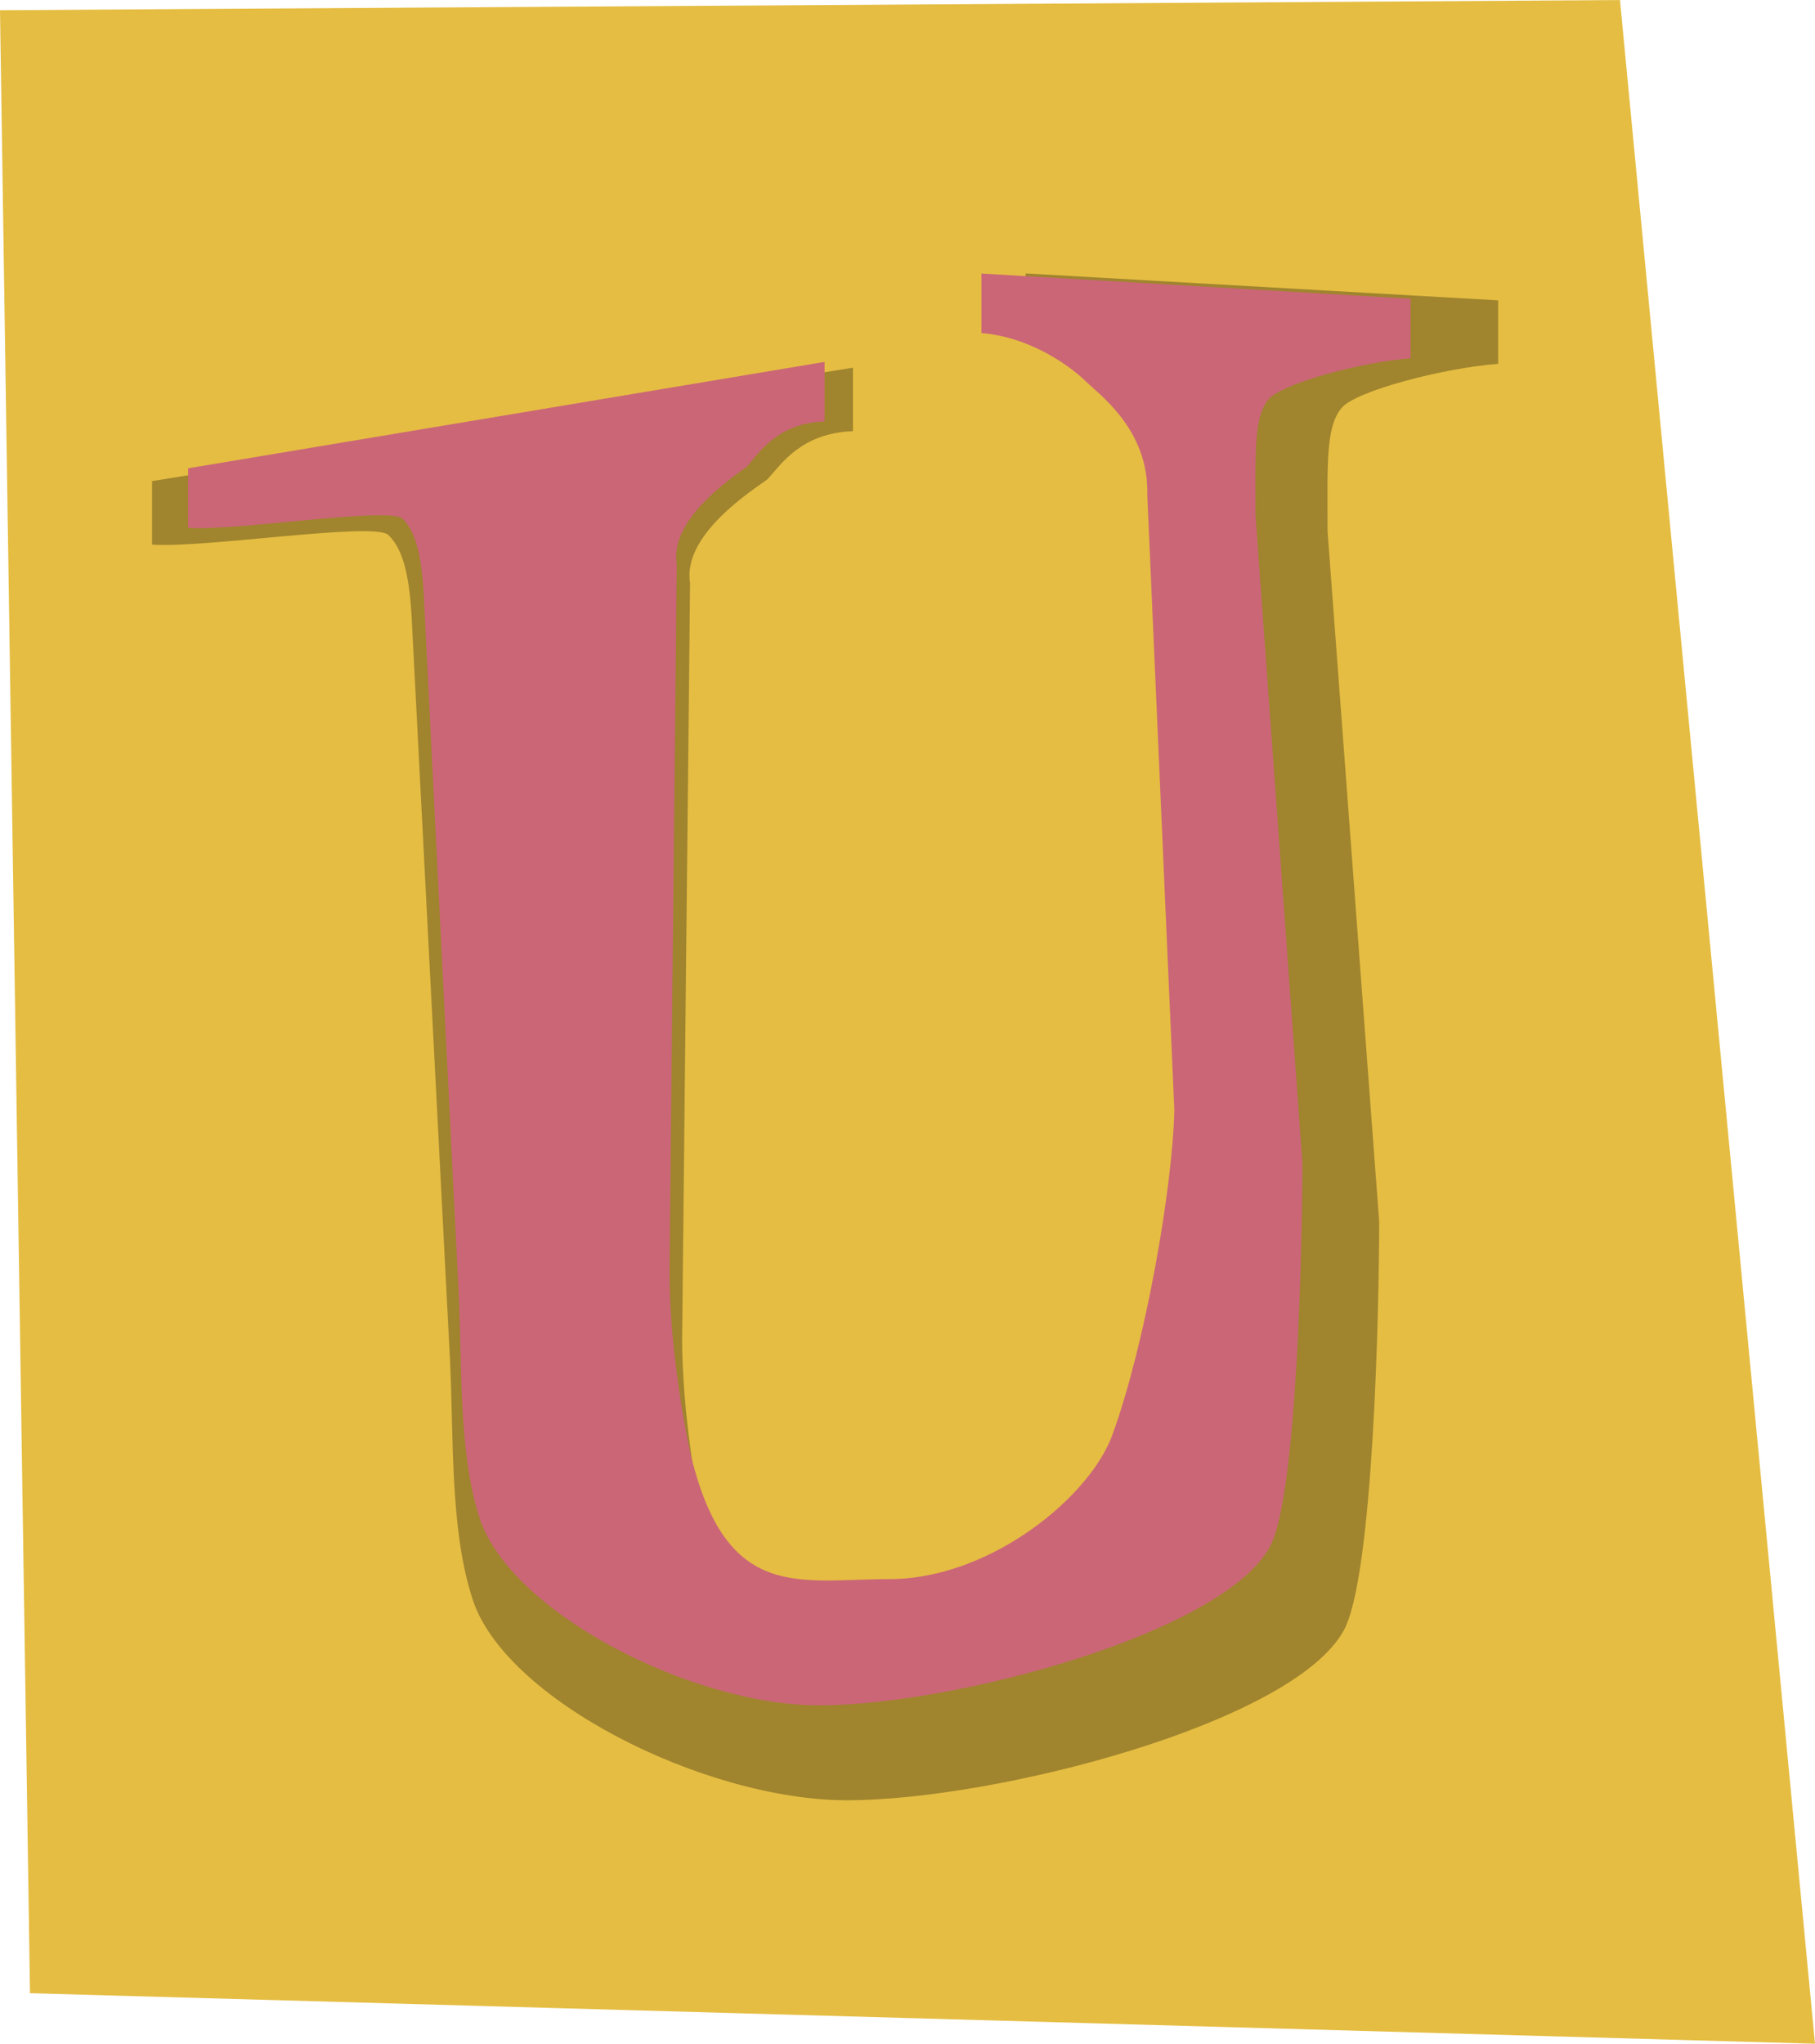
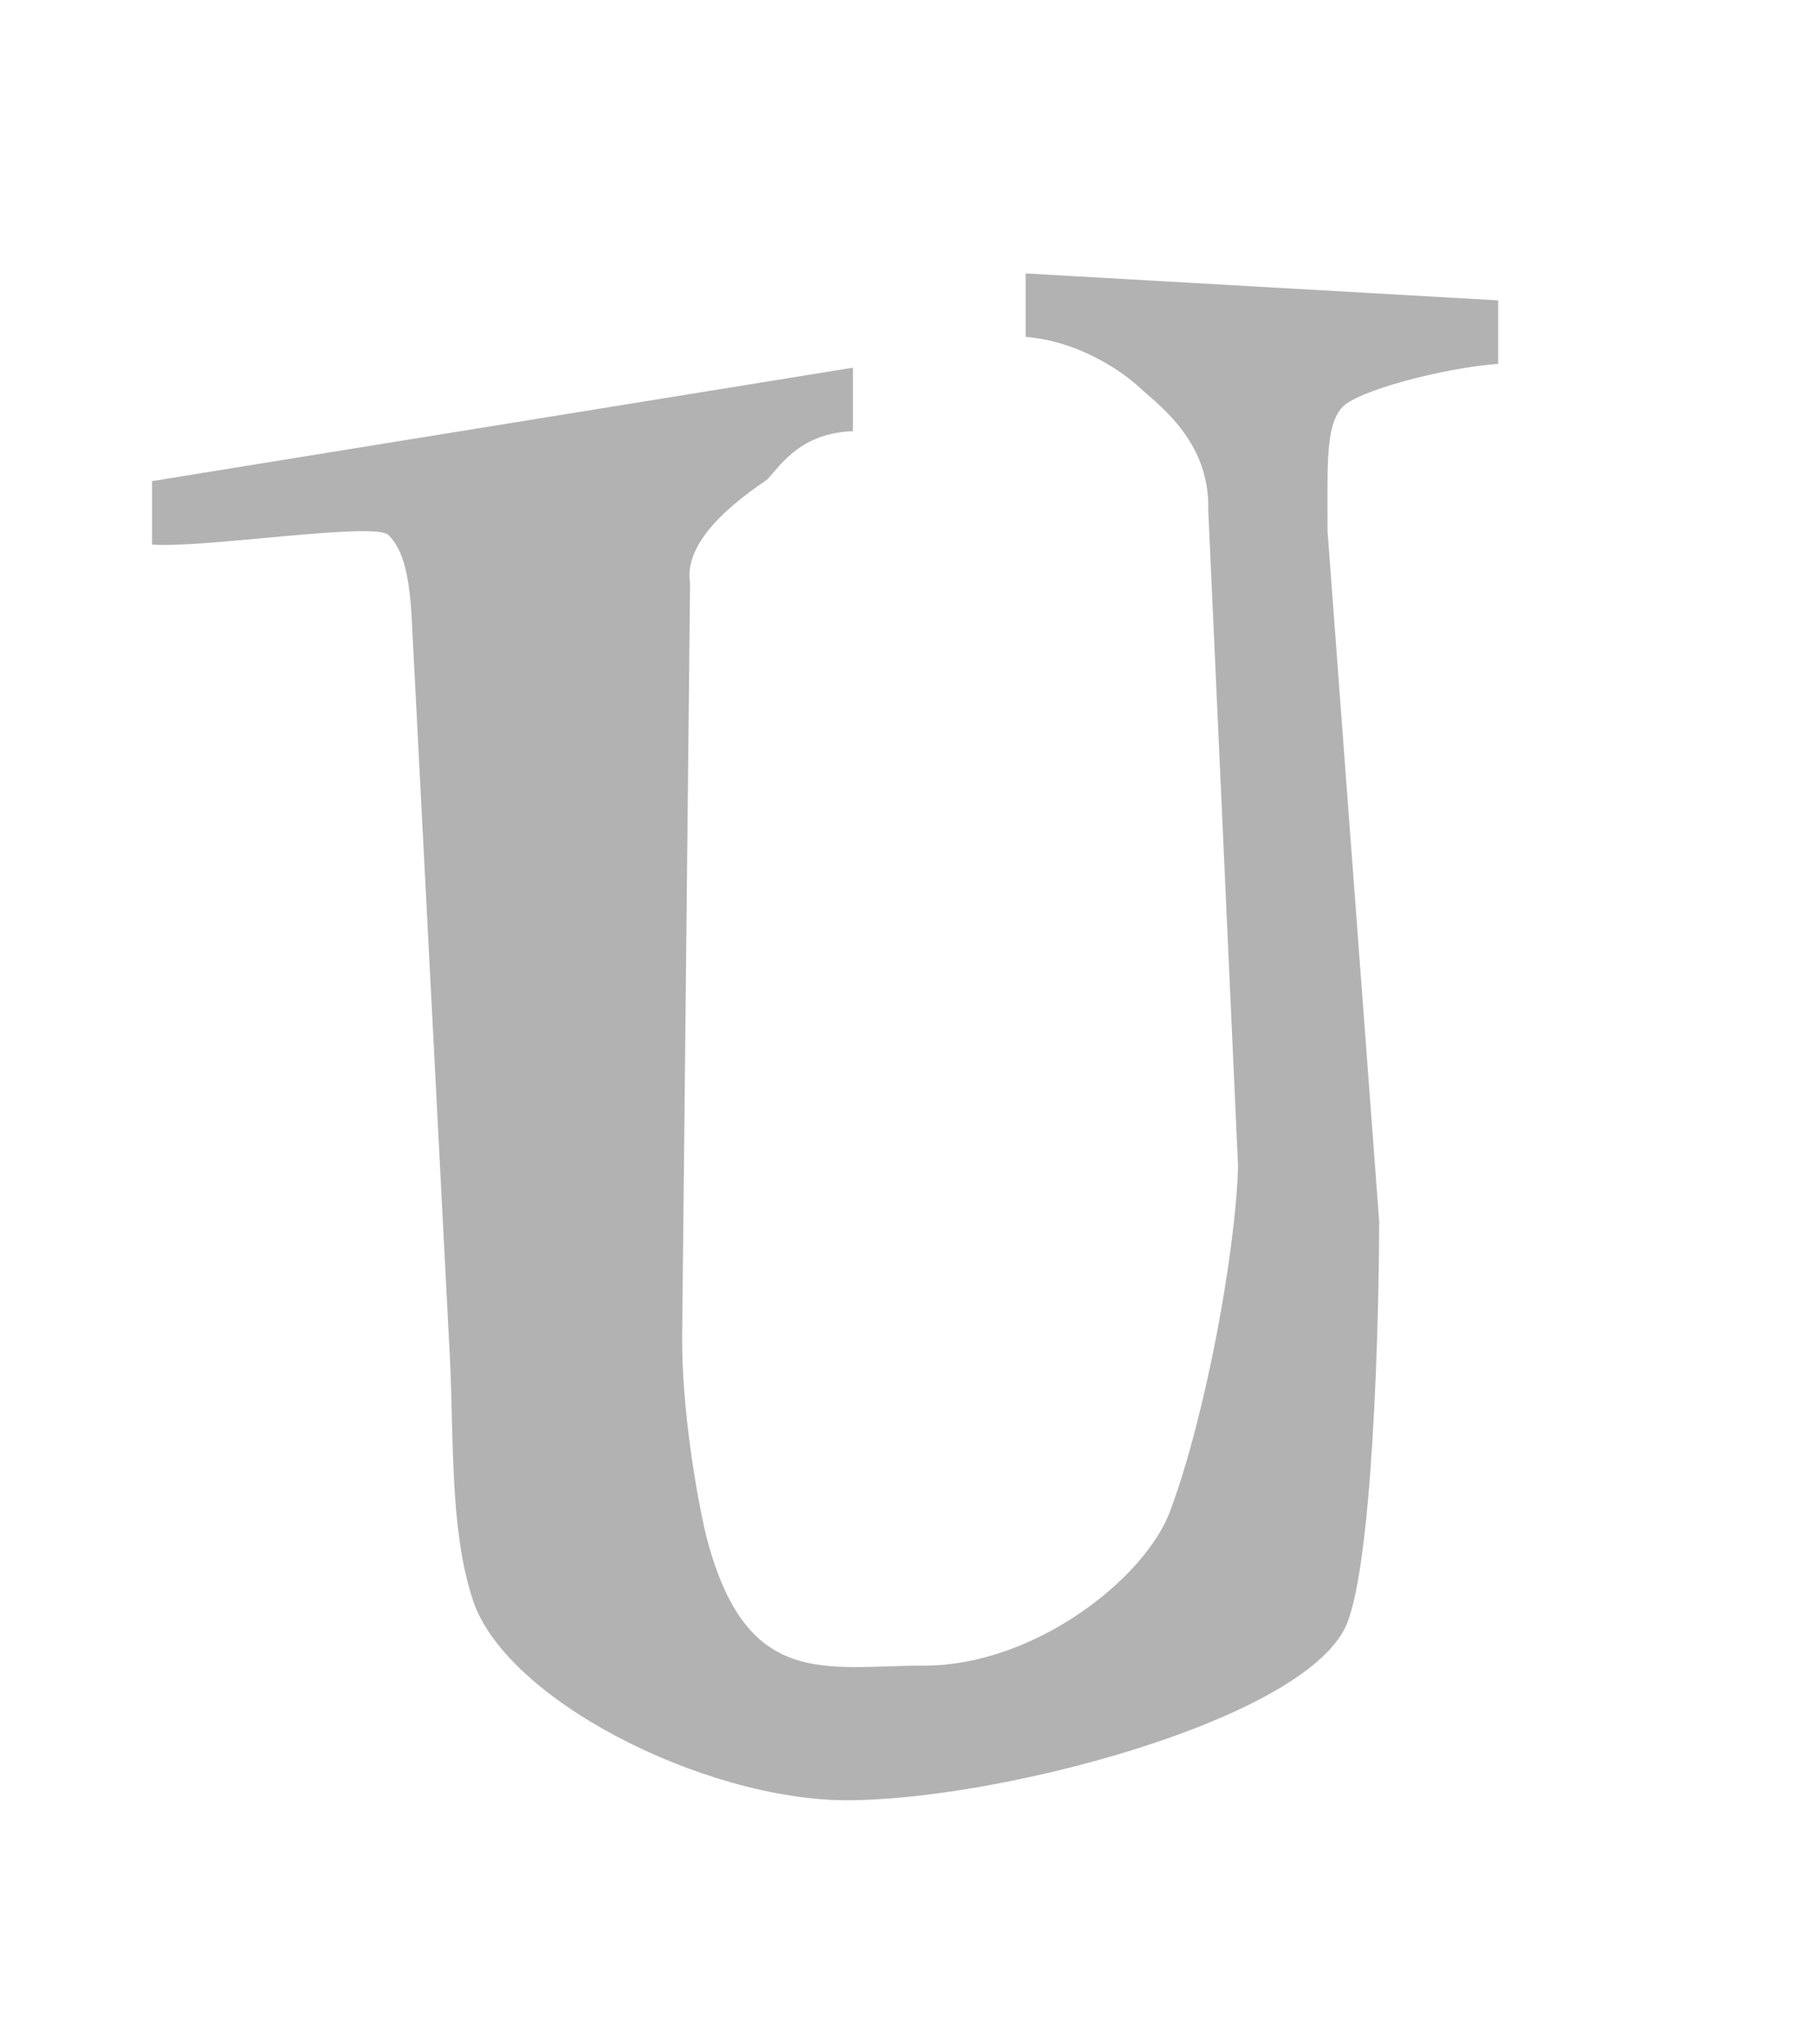
<svg xmlns="http://www.w3.org/2000/svg" height="340.0" preserveAspectRatio="xMidYMid meet" version="1.0" viewBox="117.0 66.1 302.0 340.0" width="302.0" zoomAndPan="magnify">
  <g id="change1_1">
-     <path d="M386.55 66.11L117 67.8 121.99 397.7 419 406.11" fill="#e5bd42" />
-   </g>
+     </g>
  <g>
    <g id="change2_1" opacity=".302">
      <path d="M340.2,134c-2.64,3.2-2.31,9.28-2.31,20.47l8.59,114.84c0,14.72-0.99,59.5-5.95,68.14c-8.59,15.36-57.82,28.15-82.6,28.15 c-23.79,0-57.49-16.95-62.44-33.91c-3.63-11.52-2.97-26.23-3.63-39.67l-6.28-121.56c-0.33-8-1.32-12.8-3.96-15.36 c-2.31-2.24-30.73,2.24-39.32,1.6v-10.56l116.62-18.87v10.56c-8.59,0.32-11.89,5.44-14.21,8c-2.64,1.92-14.21,9.28-12.89,17.27 l-1.32,125.72c0,11.84,2.31,25.59,3.96,32.63c6.61,25.91,19.82,21.75,36.34,21.75c18.5,0,37-14.72,40.97-25.91 c5.95-15.99,10.9-43.51,11.23-57.26l-4.96-109.09c0.33-11.84-8.92-17.91-11.89-20.79c-3.3-2.88-10.24-7.36-18.5-8v-10.56 l78.63,4.48v10.56C357.38,127.28,342.51,131.12,340.2,134z" />
    </g>
  </g>
  <g>
    <g id="change3_1">
-       <path d="M328,132.61c-2.4,3-2.1,8.7-2.1,19.2l7.8,107.7c0,13.8-0.9,55.8-5.4,63.9c-7.8,14.4-52.5,26.4-75,26.4 c-21.6,0-52.2-15.9-56.7-31.8c-3.3-10.8-2.7-24.6-3.3-37.2l-5.7-114c-0.3-7.5-1.2-12-3.6-14.4c-2.1-2.1-27.9,2.1-35.7,1.5v-9.9 l105.9-17.7v9.9c-7.8,0.3-10.8,5.1-12.9,7.5c-2.4,1.8-12.9,8.7-11.7,16.2l-1.2,117.9c0,11.1,2.1,24,3.6,30.6 c6,24.3,18,20.4,33,20.4c16.8,0,33.6-13.8,37.2-24.3c5.4-15,9.9-40.8,10.2-53.7l-4.5-102.3c0.3-11.1-8.1-16.8-10.8-19.5 c-3-2.7-9.3-6.9-16.8-7.5v-9.9l71.4,4.2v9.9C343.6,126.31,330.1,129.91,328,132.61z" fill="#cb6677" />
-     </g>
+       </g>
  </g>
</svg>